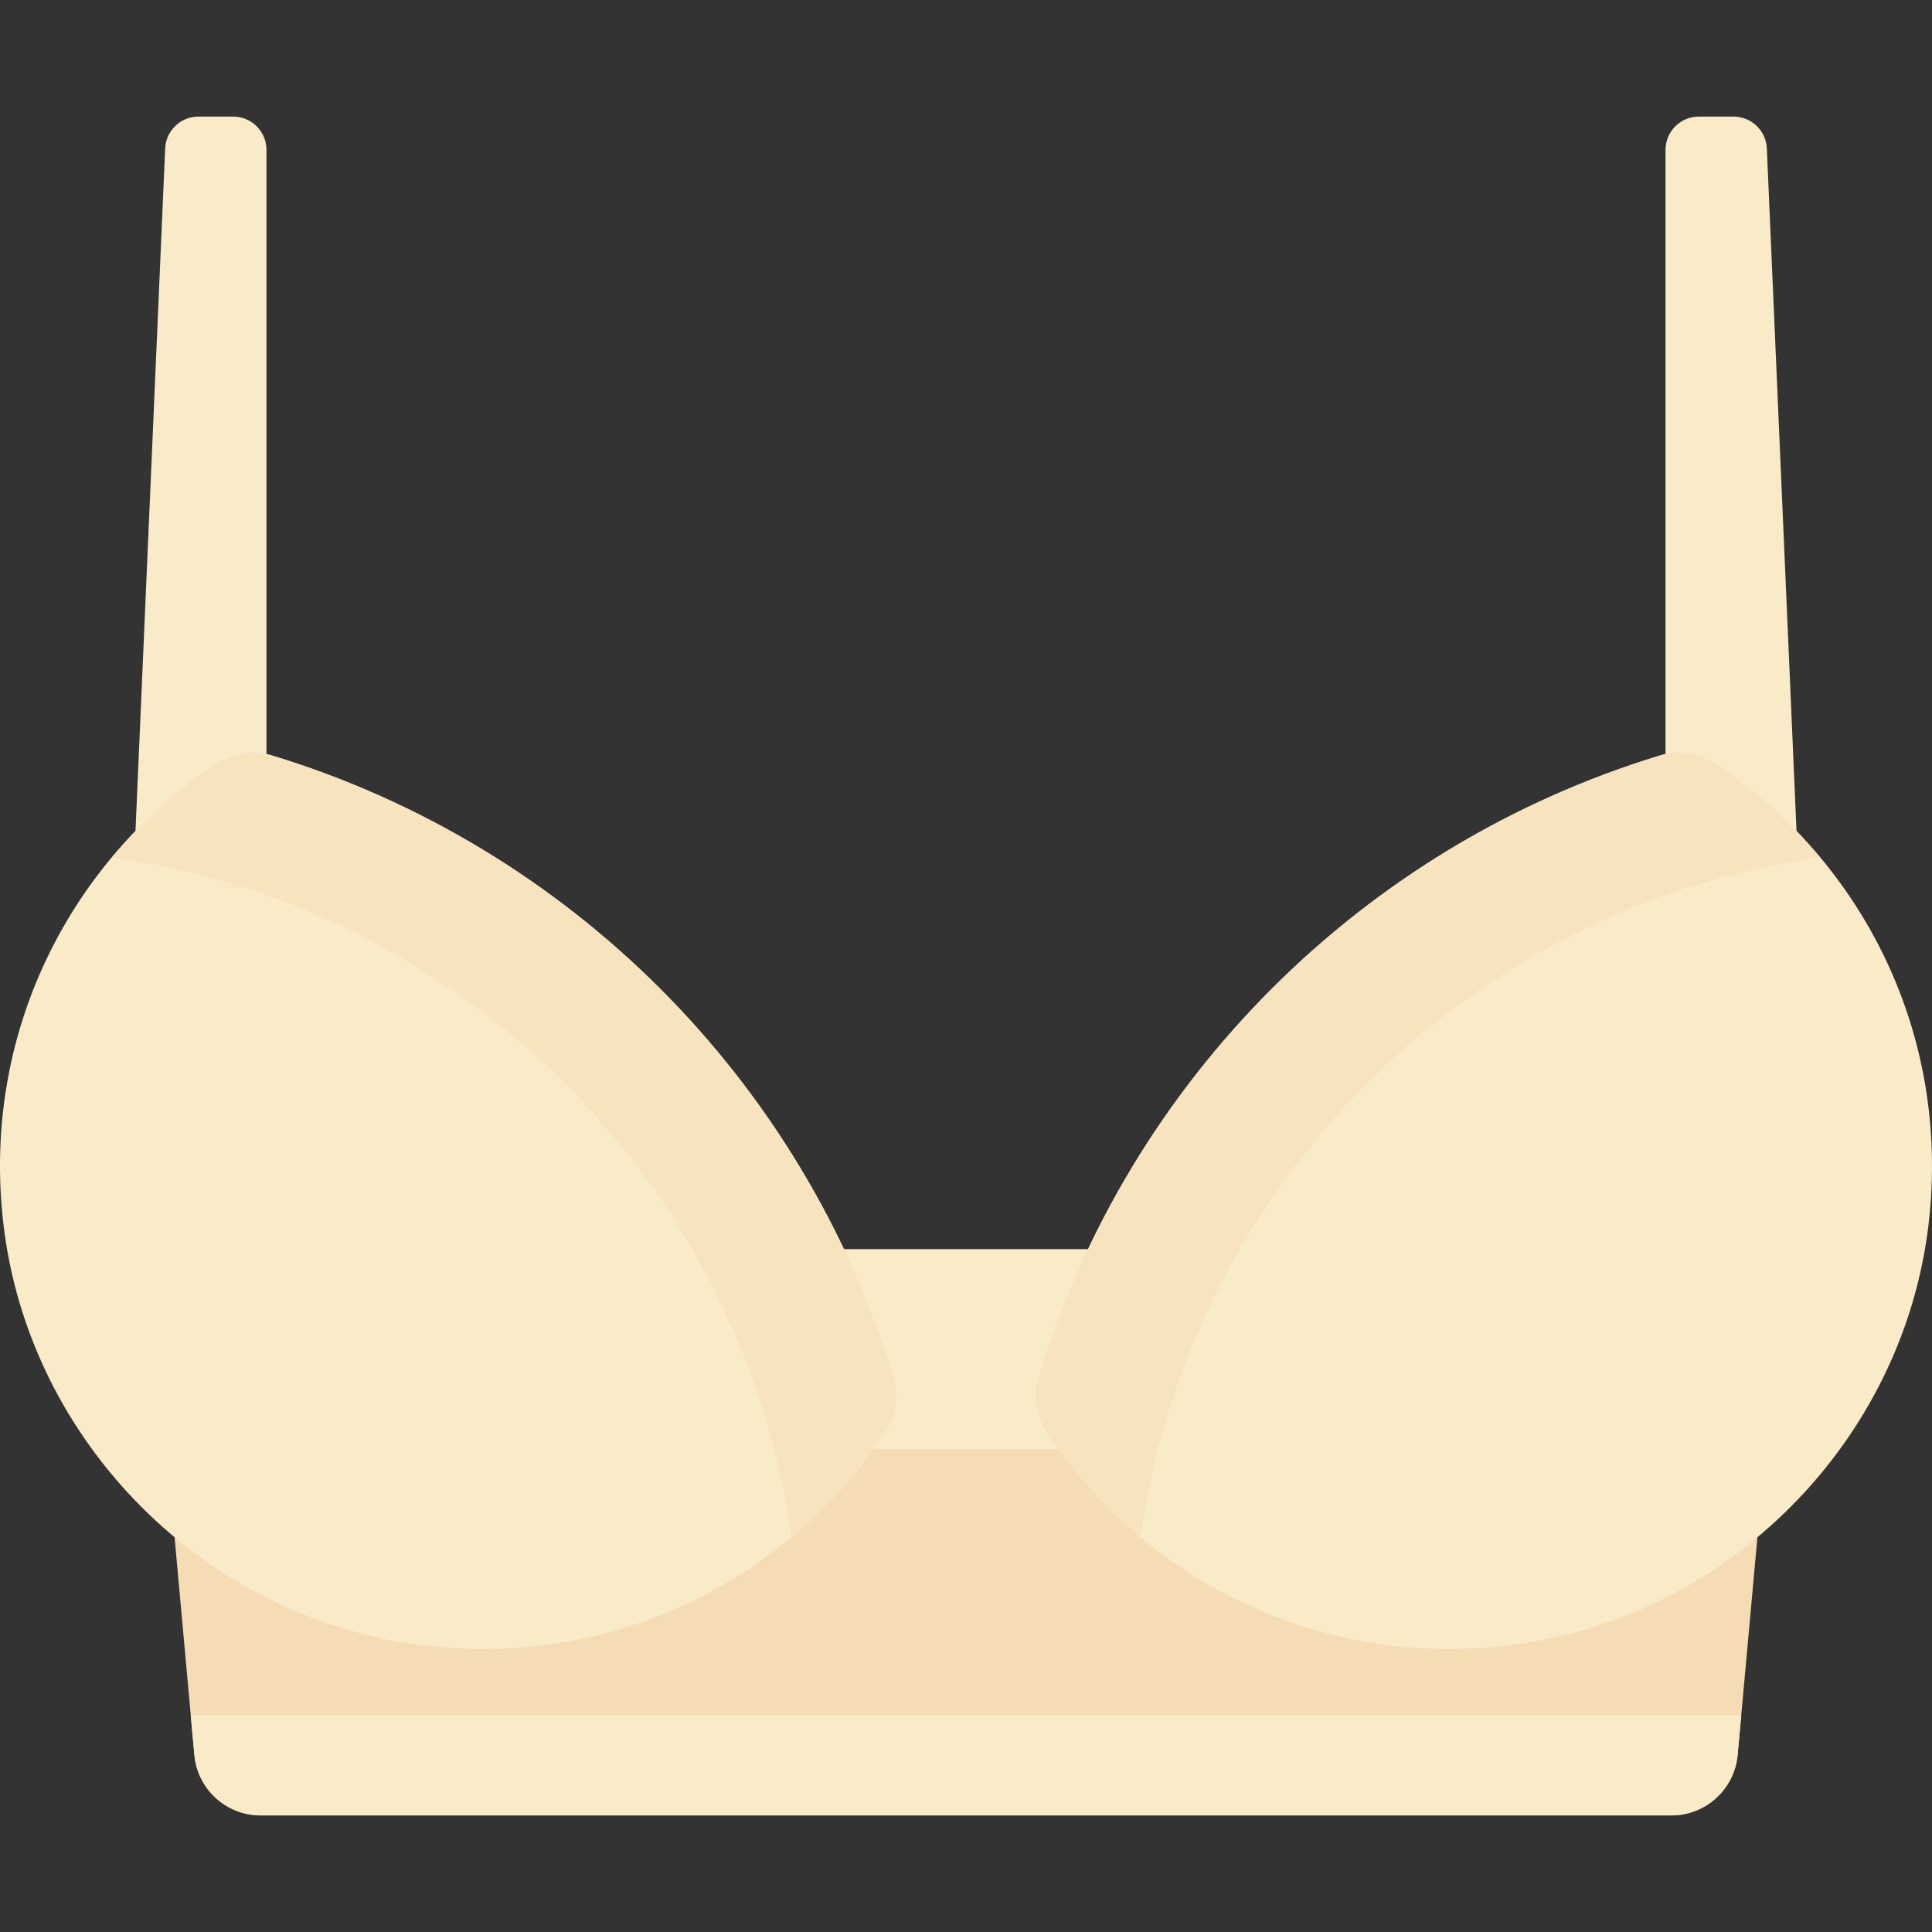
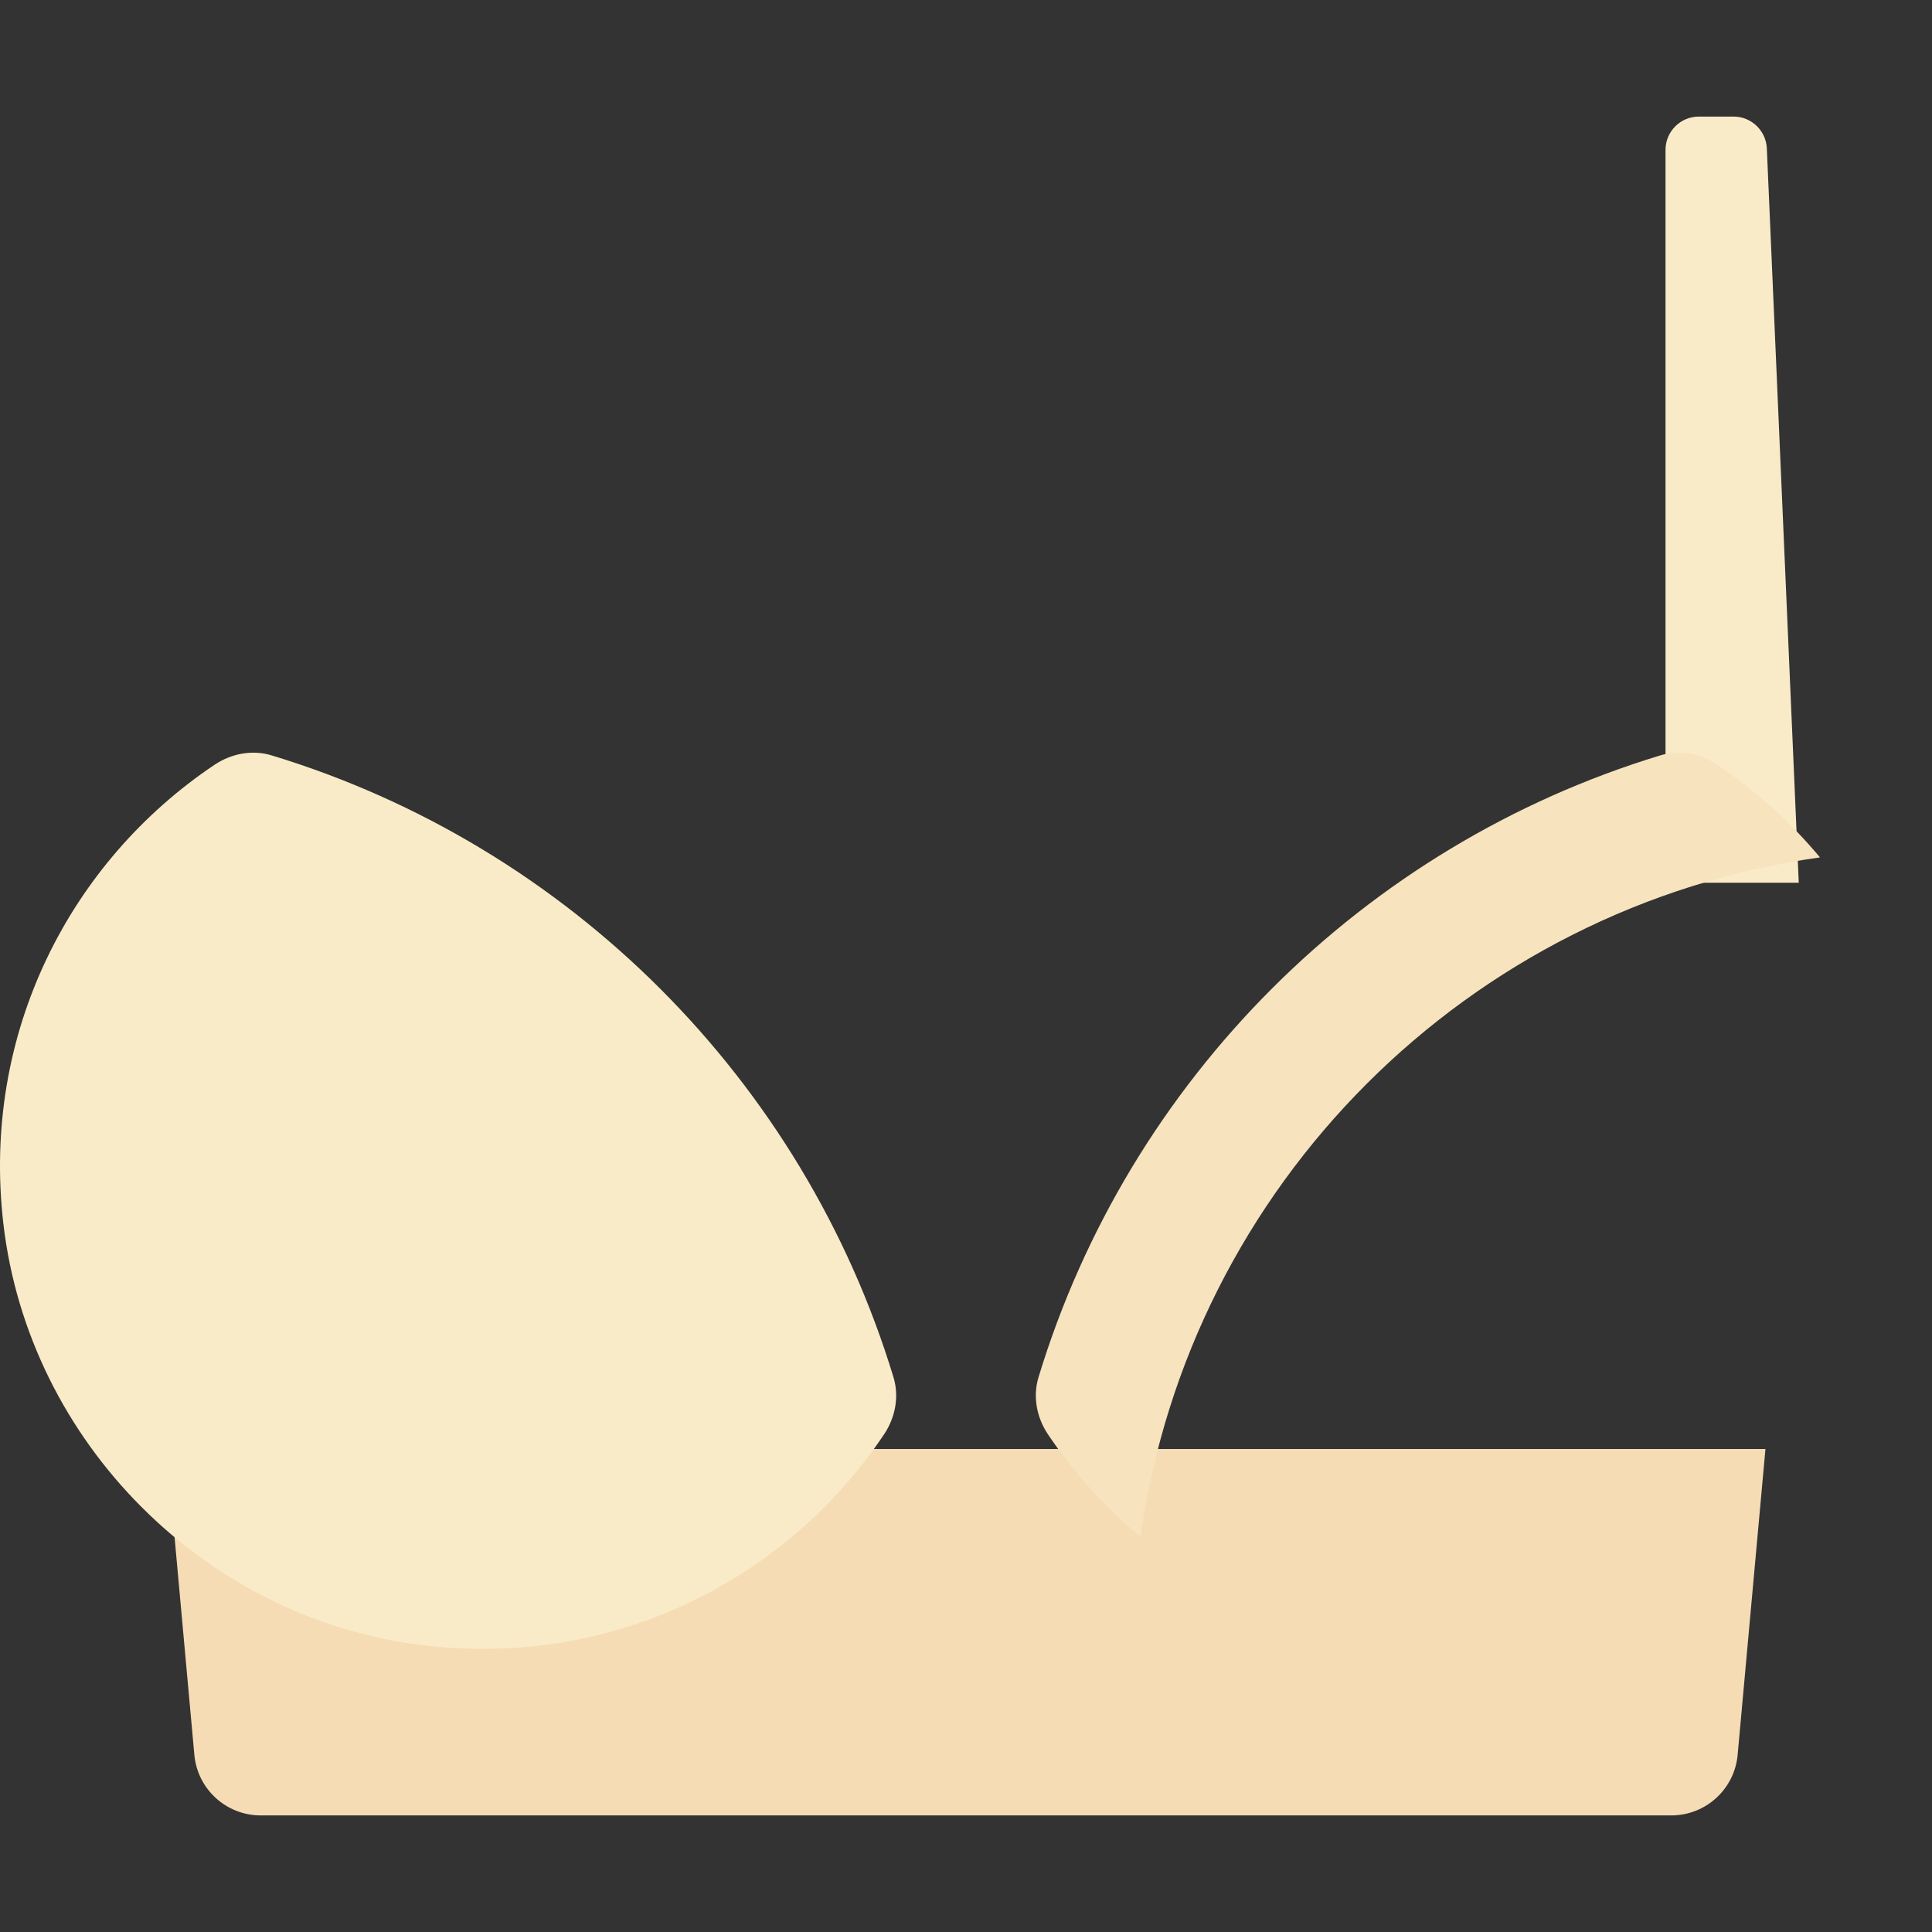
<svg xmlns="http://www.w3.org/2000/svg" version="1.1" id="Layer_1" viewBox="0 0 512 512" xml:space="preserve">
  <rect x="0" y="0" width="512" height="512" fill="#333333" stroke="none" />
-   <rect x="203.035" y="331.035" style="fill:#FAEBC8;" width="105.931" height="52.966" />
  <path style="fill:#F5DCB4;" d="M44.138,384l7.368,81.047c0.826,9.094,8.451,16.056,17.582,16.056h373.823  c9.131,0,16.756-6.963,17.582-16.056l7.369-81.046L44.138,384z" />
  <g>
-     <path style="fill:#FAEBC8;" d="M43.771,39.34l-8.46,194.591h35.31V39.724c0-4.875-3.953-8.828-8.828-8.828H52.59   C47.864,30.897,43.976,34.619,43.771,39.34z" />
    <path style="fill:#FAEBC8;" d="M236.786,364.999c-23.914-78.781-86.037-140.905-164.818-164.819   c-5.135-1.559-10.679-0.477-15.137,2.511C18.699,228.26-4.979,273.697,0.889,324.257c6.741,58.078,53.749,105.082,111.827,111.82   c50.557,5.865,95.989-17.812,121.557-55.941C237.262,375.678,238.344,370.133,236.786,364.999z" />
  </g>
-   <path style="fill:#F7E3BE;" d="M56.834,202.697c-10.18,6.846-19.308,15.128-27.146,24.521  c93.24,13.081,166.979,86.82,180.061,180.061c9.393-7.839,17.675-16.967,24.521-27.147c2.996-4.455,4.074-10.006,2.514-15.144  c-23.915-78.773-86.033-140.891-164.806-164.806C66.84,198.623,61.289,199.701,56.834,202.697z" />
  <g>
    <path style="fill:#FAEBC8;" d="M468.23,39.34l8.46,194.591h-35.31V39.724c0-4.875,3.953-8.828,8.828-8.828h9.203   C464.136,30.897,468.024,34.619,468.23,39.34z" />
-     <path style="fill:#FAEBC8;" d="M275.214,364.999c23.914-78.781,86.037-140.905,164.818-164.819   c5.135-1.559,10.679-0.477,15.137,2.511c38.132,25.569,61.81,71.006,55.941,121.566c-6.741,58.078-53.749,105.082-111.827,111.82   c-50.557,5.865-95.989-17.812-121.557-55.941C274.738,375.678,273.656,370.133,275.214,364.999z" />
  </g>
  <path style="fill:#F7E3BE;" d="M455.166,202.697c10.18,6.846,19.308,15.128,27.146,24.521  c-93.24,13.081-166.979,86.82-180.061,180.061c-9.393-7.839-17.675-16.967-24.521-27.147c-2.996-4.455-4.074-10.006-2.514-15.144  c23.915-78.773,86.033-140.891,164.806-164.806C445.16,198.623,450.711,199.701,455.166,202.697z" />
-   <path style="fill:#FAEBC8;" d="M460.494,465.046l0.948-10.425H50.558l0.948,10.425c0.826,9.095,8.451,16.057,17.582,16.057h373.823  C452.043,481.104,459.668,474.141,460.494,465.046z" />
</svg>